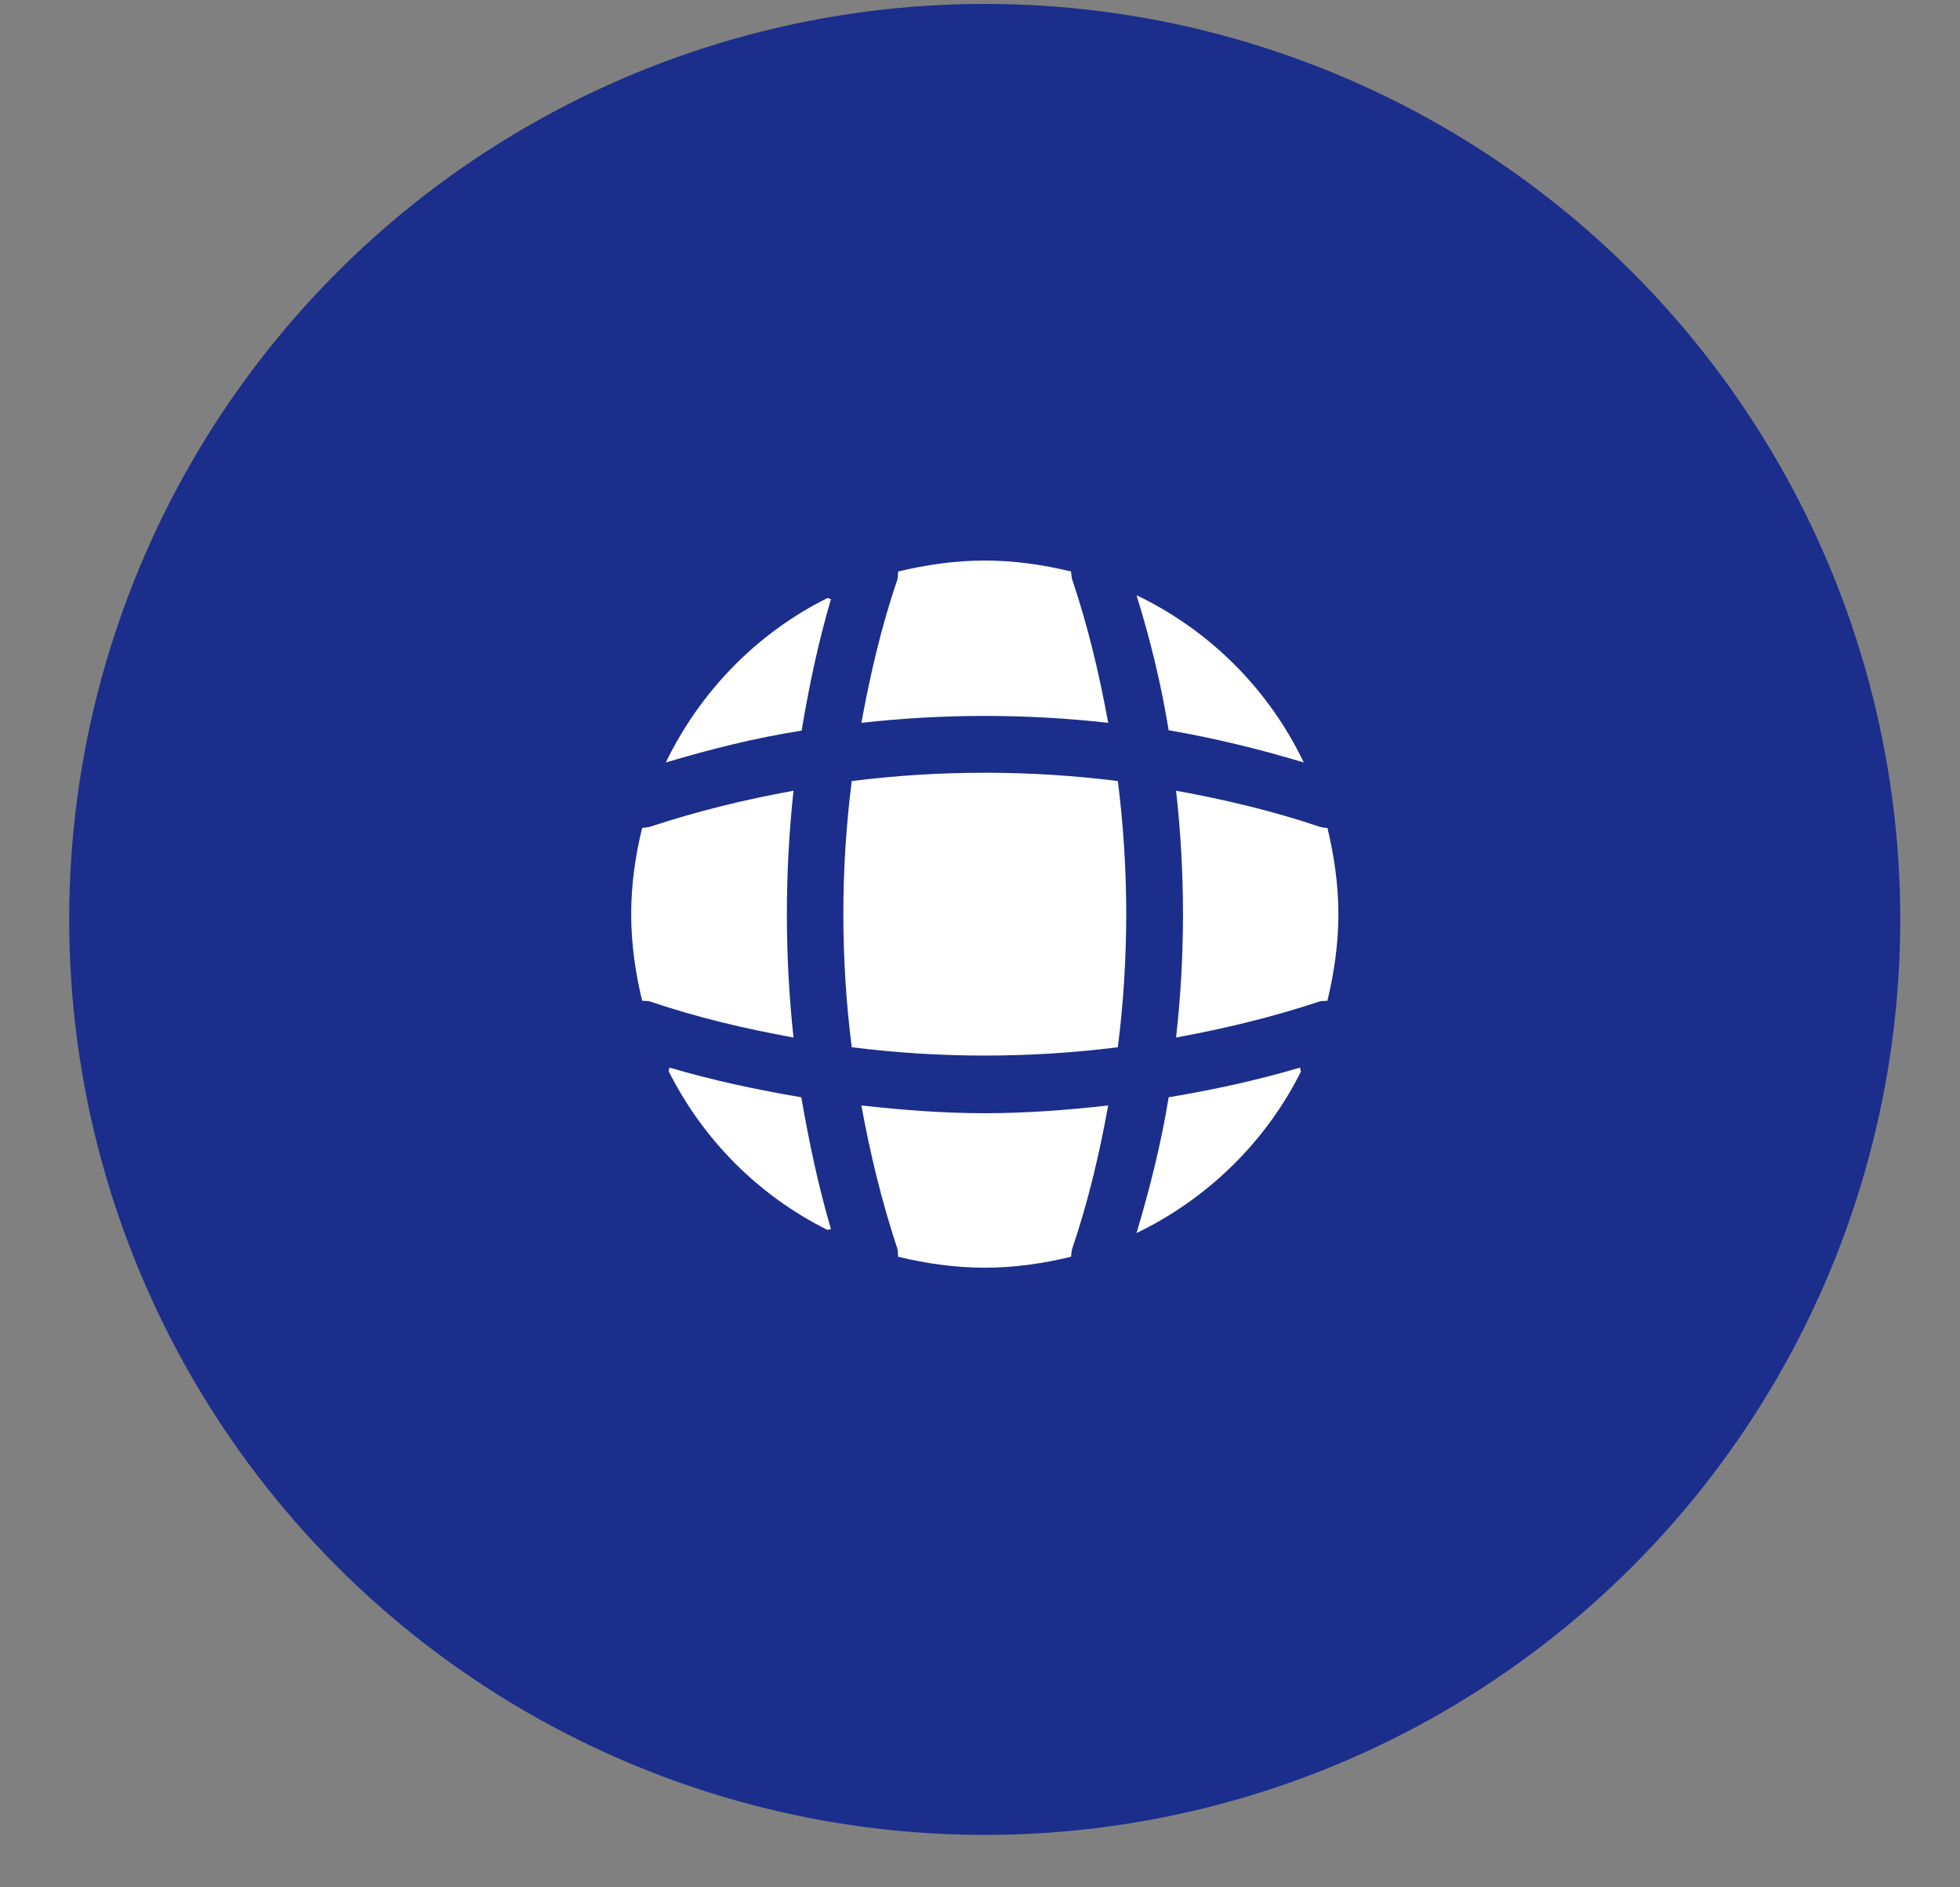
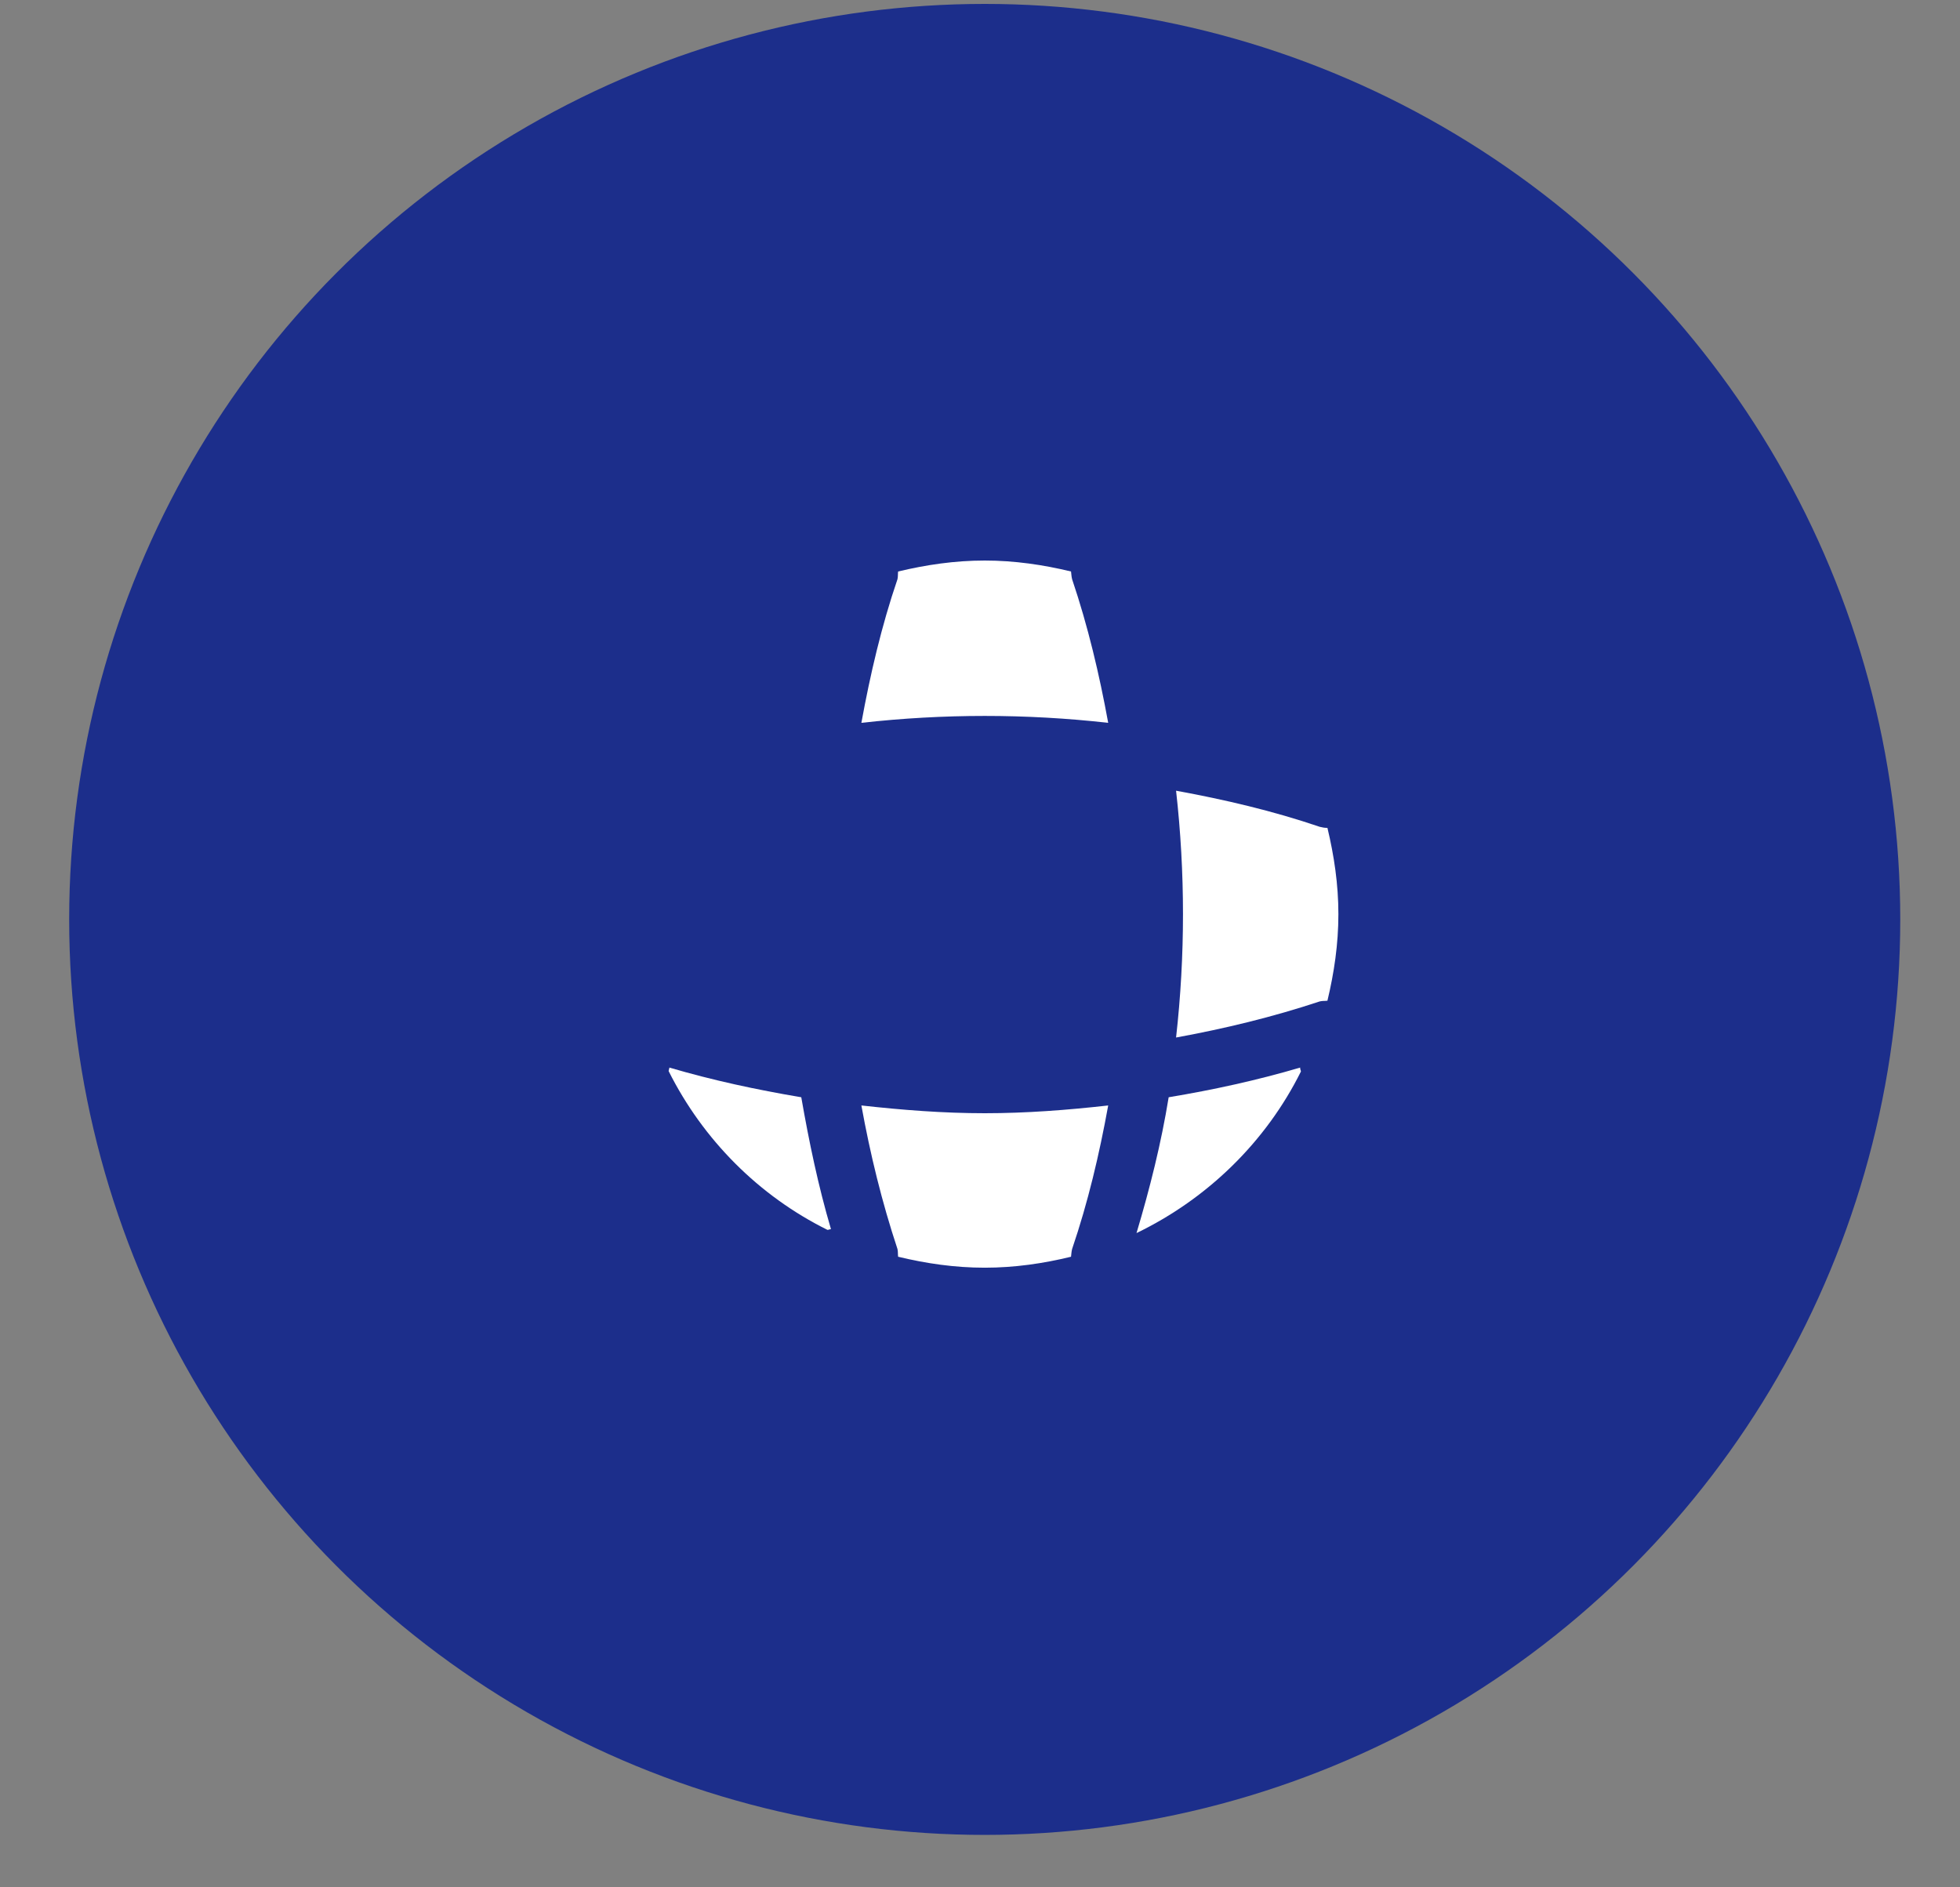
<svg xmlns="http://www.w3.org/2000/svg" width="27" height="26" viewBox="0 0 27 26" fill="none">
  <rect x="0" y="0" width="27" height="26" fill="#808080" stroke="none" />
  <circle cx="13.565" cy="12.666" r="12.612" fill="#1C2E8B" />
  <g clip-path="url(#clip0_176_2099)">
    <path d="M11.447 16.933C11.433 16.933 11.413 16.943 11.399 16.943C10.454 16.475 9.684 15.701 9.211 14.756C9.211 14.741 9.221 14.722 9.221 14.707C9.815 14.882 10.429 15.014 11.038 15.116C11.145 15.73 11.272 16.339 11.447 16.933Z" fill="white" />
    <path d="M17.921 14.761C17.439 15.73 16.635 16.514 15.656 16.987C15.841 16.368 15.997 15.745 16.099 15.116C16.713 15.014 17.317 14.882 17.911 14.707C17.906 14.726 17.921 14.746 17.921 14.761Z" fill="white" />
-     <path d="M17.96 10.504C17.346 10.319 16.727 10.168 16.099 10.06C15.997 9.432 15.846 8.809 15.656 8.2C16.664 8.682 17.477 9.495 17.96 10.504Z" fill="white" />
-     <path d="M11.447 8.253C11.272 8.848 11.145 9.452 11.043 10.065C10.415 10.163 9.791 10.319 9.172 10.504C9.645 9.525 10.429 8.721 11.398 8.239C11.413 8.239 11.432 8.253 11.447 8.253Z" fill="white" />
    <path d="M15.266 9.958C14.136 9.831 12.996 9.831 11.866 9.958C11.988 9.291 12.143 8.623 12.363 7.98C12.372 7.941 12.367 7.912 12.372 7.873C12.757 7.781 13.152 7.722 13.566 7.722C13.975 7.722 14.374 7.781 14.754 7.873C14.759 7.912 14.759 7.941 14.769 7.98C14.988 8.628 15.144 9.291 15.266 9.958Z" fill="white" />
-     <path d="M10.931 14.293C10.258 14.171 9.596 14.015 8.953 13.796C8.914 13.786 8.885 13.791 8.846 13.786C8.753 13.402 8.695 13.007 8.695 12.593C8.695 12.184 8.753 11.784 8.846 11.405C8.885 11.4 8.914 11.4 8.953 11.39C9.601 11.176 10.258 11.015 10.931 10.893C10.809 12.023 10.809 13.163 10.931 14.293Z" fill="white" />
    <path d="M18.437 12.593C18.437 13.007 18.378 13.402 18.286 13.786C18.247 13.791 18.218 13.786 18.179 13.796C17.531 14.011 16.869 14.171 16.201 14.293C16.328 13.163 16.328 12.023 16.201 10.893C16.869 11.015 17.536 11.171 18.179 11.39C18.218 11.4 18.247 11.405 18.286 11.405C18.378 11.789 18.437 12.184 18.437 12.593Z" fill="white" />
    <path d="M15.266 15.229C15.144 15.901 14.988 16.563 14.769 17.206C14.759 17.245 14.759 17.274 14.754 17.313C14.374 17.406 13.975 17.464 13.566 17.464C13.152 17.464 12.757 17.406 12.372 17.313C12.367 17.274 12.372 17.245 12.363 17.206C12.148 16.558 11.988 15.901 11.866 15.229C12.431 15.292 12.996 15.336 13.566 15.336C14.136 15.336 14.706 15.292 15.266 15.229Z" fill="white" />
-     <path d="M15.399 14.427C14.181 14.58 12.951 14.58 11.733 14.427C11.579 13.208 11.579 11.979 11.733 10.76C12.951 10.607 14.181 10.607 15.399 10.76C15.553 11.979 15.553 13.208 15.399 14.427Z" fill="white" />
  </g>
  <defs>
    <clipPath id="clip0_176_2099">
      <rect width="11.69" height="11.69" fill="white" transform="translate(7.721 6.748)" />
    </clipPath>
  </defs>
</svg>